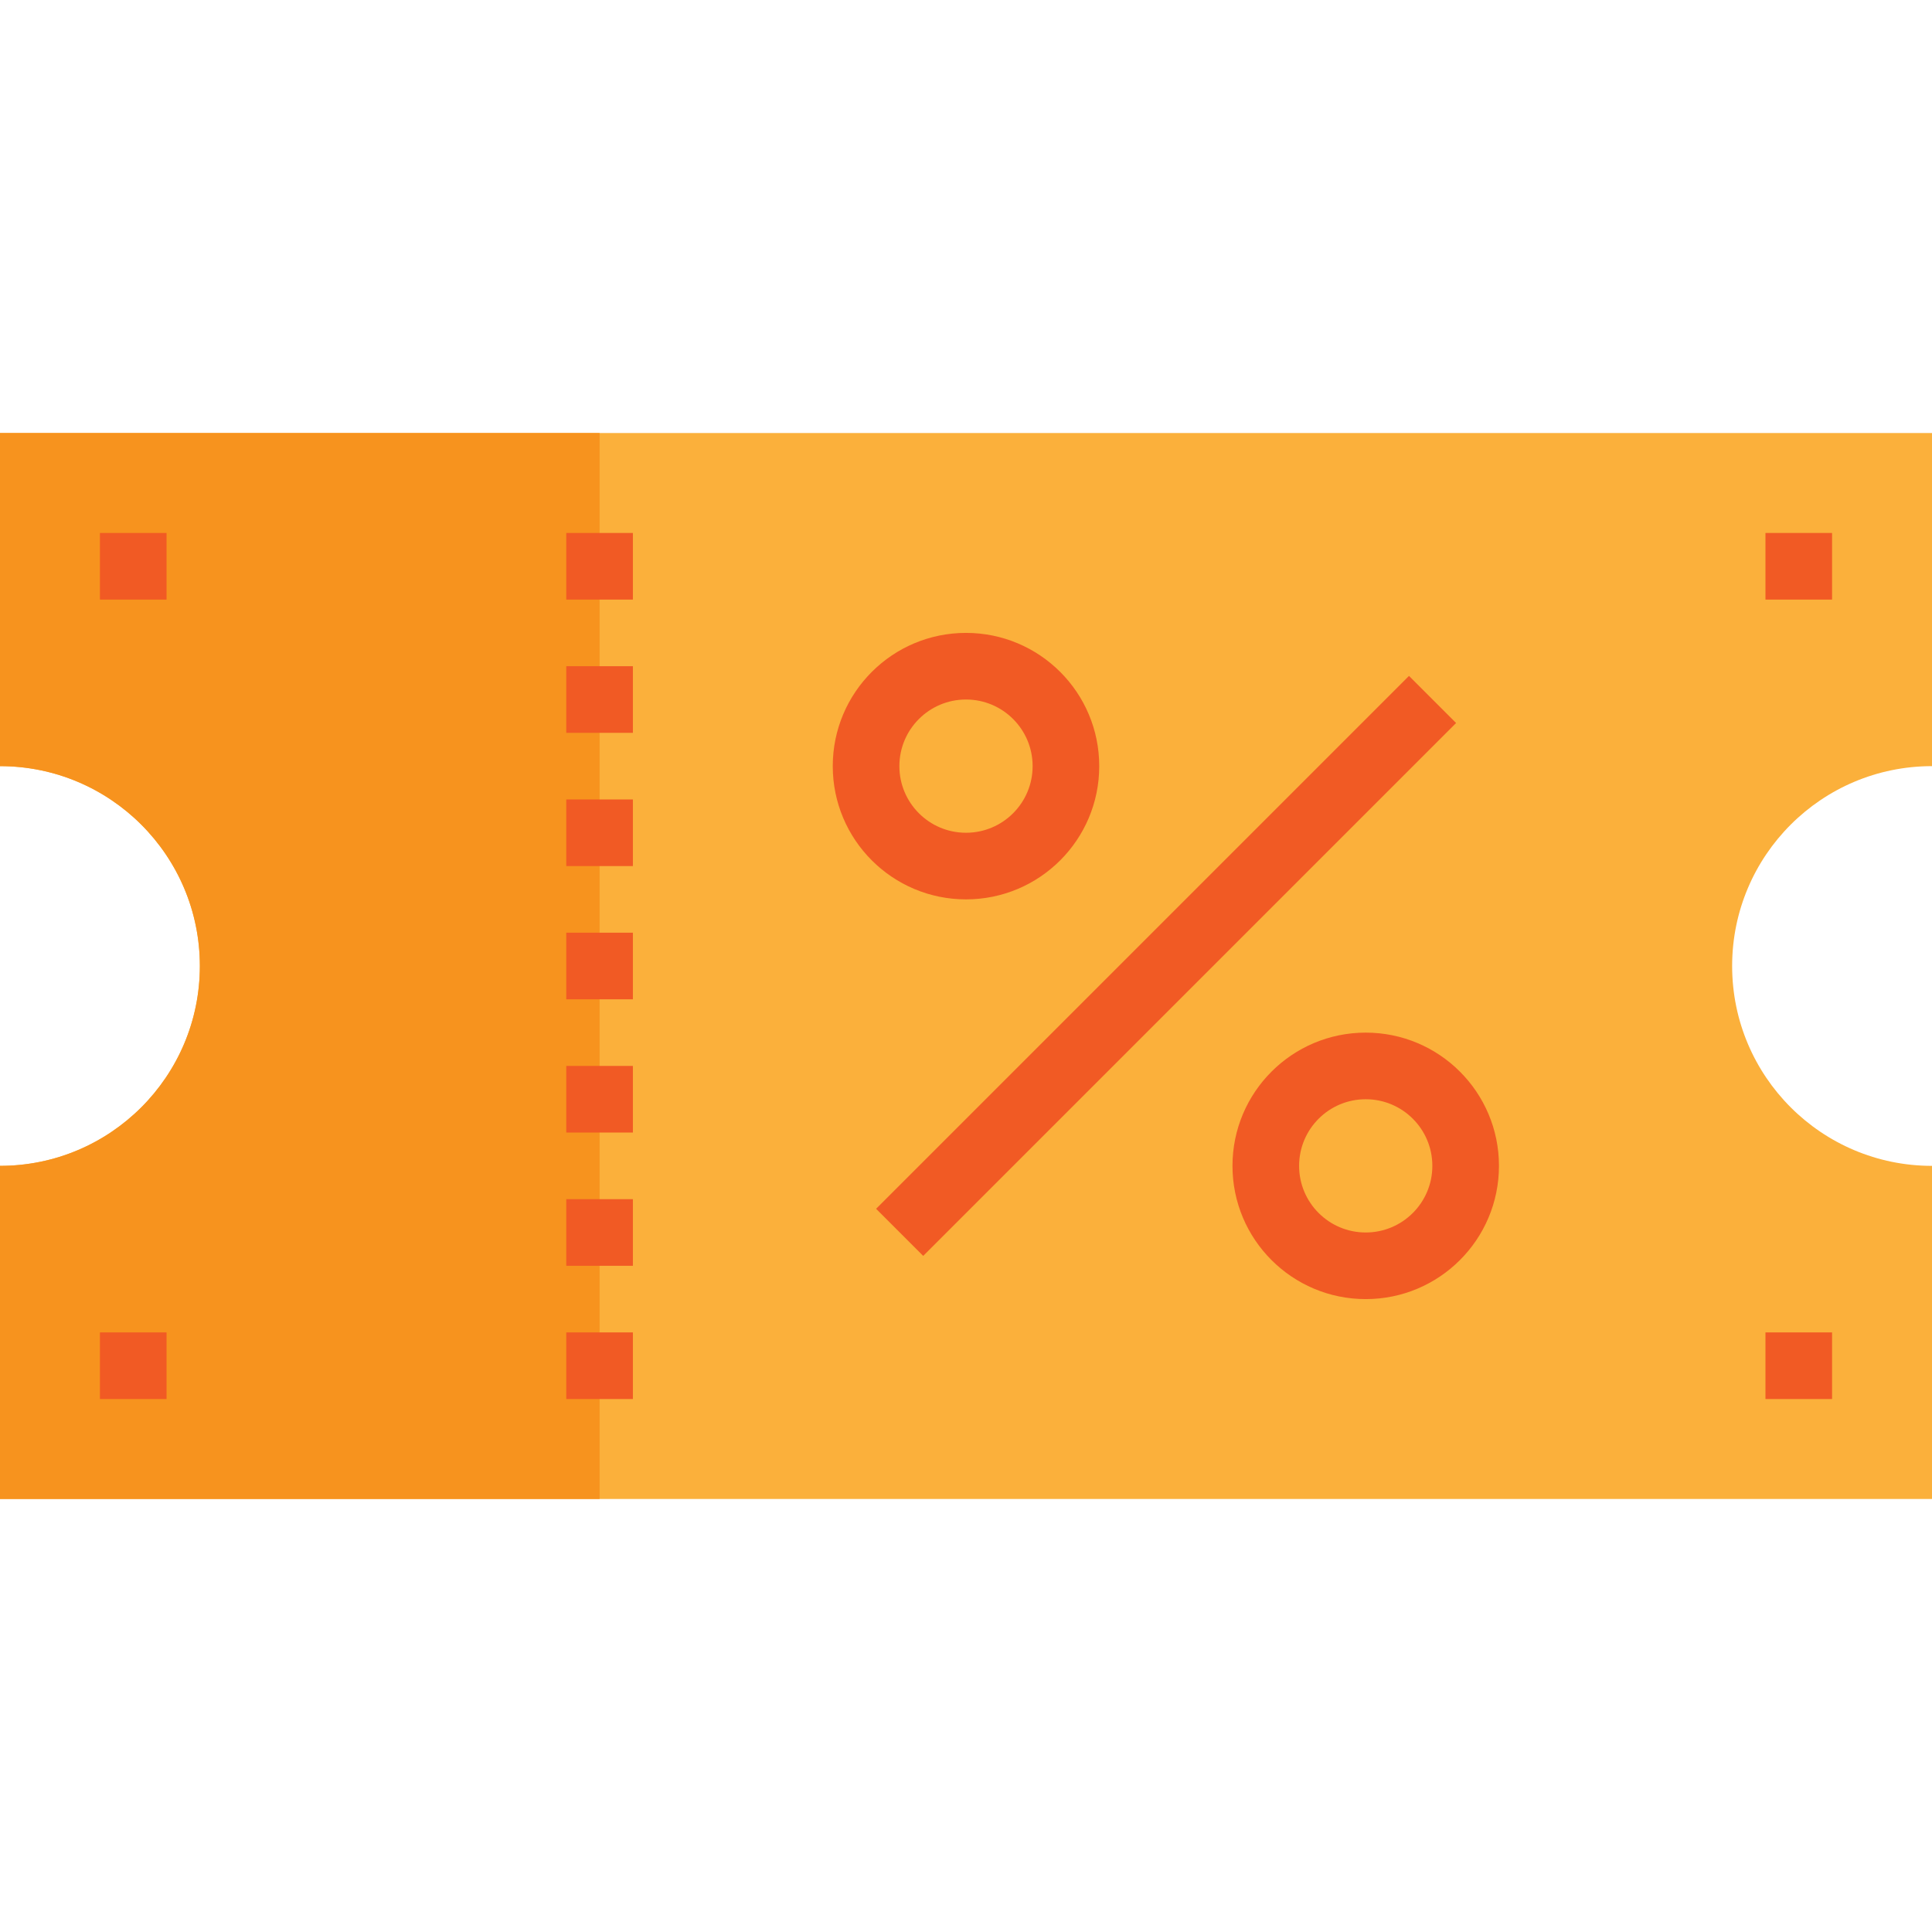
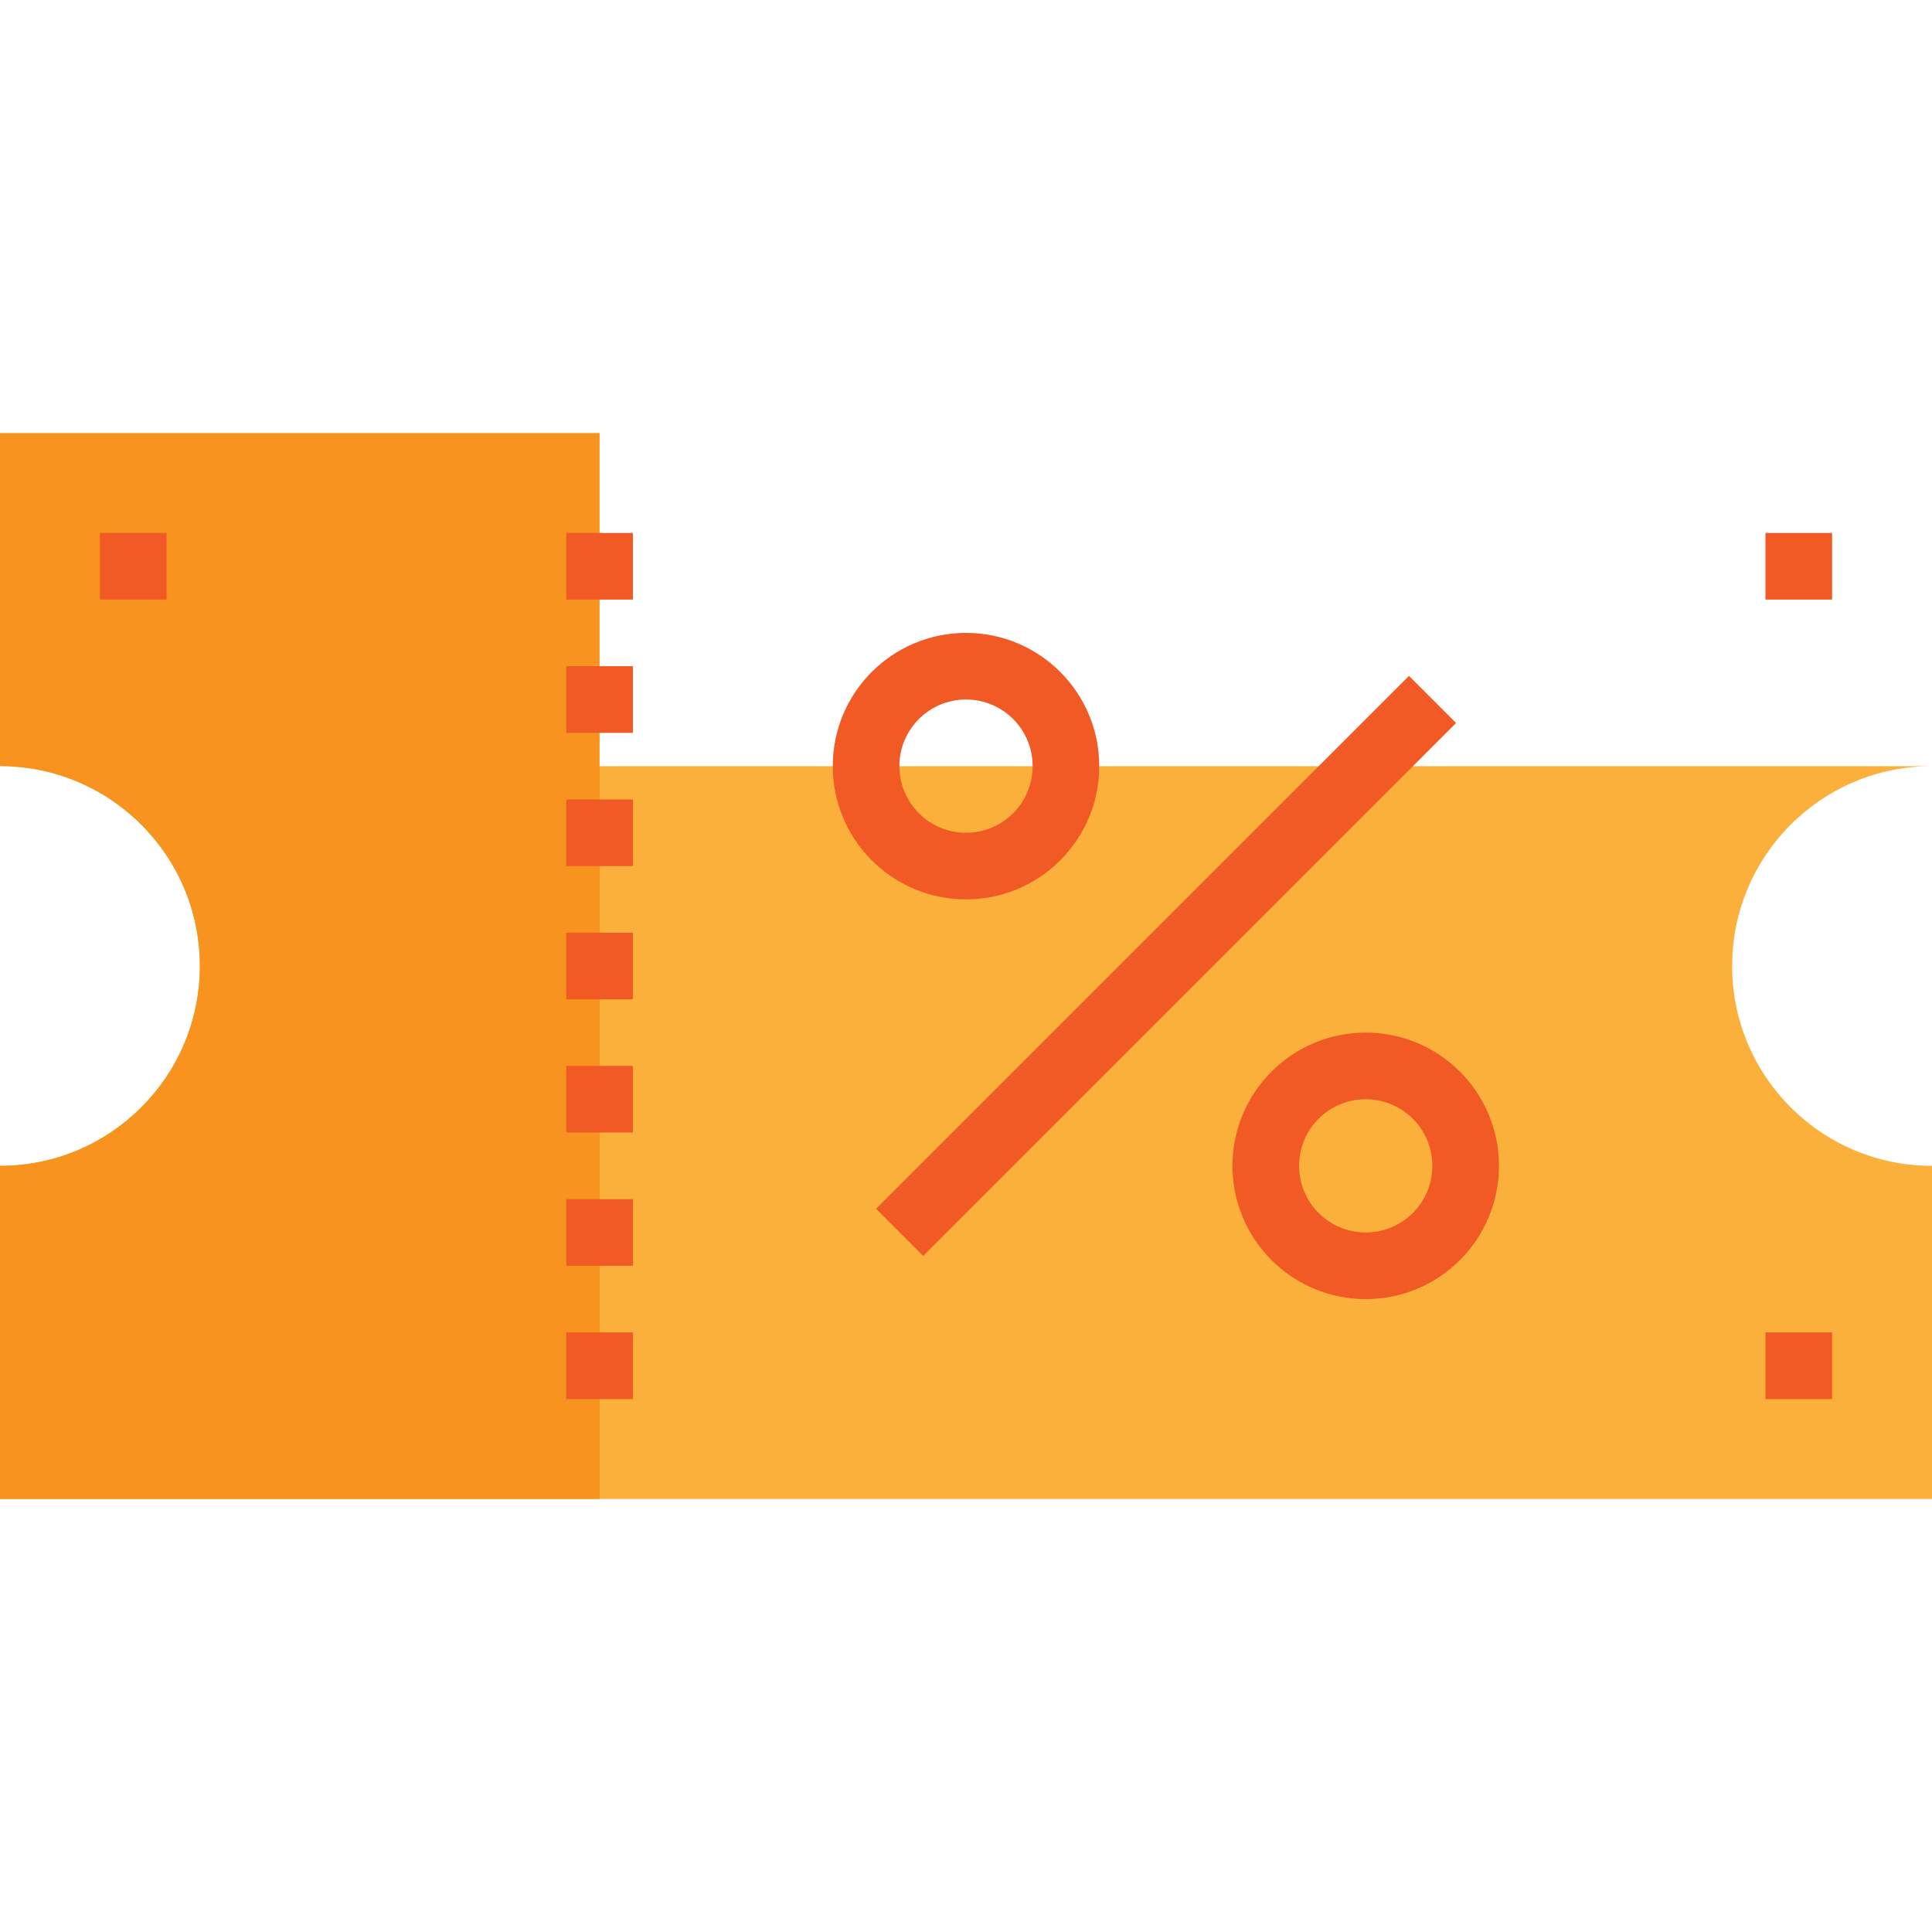
<svg xmlns="http://www.w3.org/2000/svg" version="1.1" id="Capa_1" x="0px" y="0px" viewBox="0 0 464 464" style="enable-background:new 0 0 464 464;" xml:space="preserve">
-   <path style="fill:#FBB03B;" d="M0,104v80c26.51,0,48,21.49,48,48s-21.49,48-48,48v80h464v-80c-26.51,0-48-21.49-48-48  s21.49-48,48-48l0,0v-80H0z" />
+   <path style="fill:#FBB03B;" d="M0,104v80c26.51,0,48,21.49,48,48s-21.49,48-48,48v80h464v-80c-26.51,0-48-21.49-48-48  s21.49-48,48-48l0,0H0z" />
  <path style="fill:#F7931E;" d="M144,104H0v80c26.51,0,48,21.49,48,48s-21.49,48-48,48v80h144V104z" />
  <g>
    <rect x="424" y="128" style="fill:#F15A24;" width="16" height="16" />
    <rect x="424" y="320" style="fill:#F15A24;" width="16" height="16" />
    <path style="fill:#F15A24;" d="M232,216c-17.673,0-32-14.327-32-32s14.327-32,32-32s32,14.327,32,32S249.673,216,232,216z M232,168   c-8.837,0-16,7.163-16,16s7.163,16,16,16c8.837,0,16-7.163,16-16S240.837,168,232,168z" />
    <path style="fill:#F15A24;" d="M328,312c-17.673,0-32-14.327-32-32s14.327-32,32-32s32,14.327,32,32S345.673,312,328,312z M328,264   c-8.837,0-16,7.163-16,16s7.163,16,16,16s16-7.163,16-16S336.837,264,328,264z" />
    <rect x="189.494" y="223.982" transform="matrix(-0.707 0.707 -0.707 -0.707 642.03 198.025)" style="fill:#F15A24;" width="181.017" height="16" />
    <rect x="136" y="256" style="fill:#F15A24;" width="16" height="16" />
    <rect x="136" y="288" style="fill:#F15A24;" width="16" height="16" />
    <rect x="136" y="320" style="fill:#F15A24;" width="16" height="16" />
    <rect x="136" y="224" style="fill:#F15A24;" width="16" height="16" />
    <rect x="136" y="192" style="fill:#F15A24;" width="16" height="16" />
    <rect x="136" y="160" style="fill:#F15A24;" width="16" height="16" />
    <rect x="136" y="128" style="fill:#F15A24;" width="16" height="16" />
    <rect x="24" y="128" style="fill:#F15A24;" width="16" height="16" />
-     <rect x="24" y="320" style="fill:#F15A24;" width="16" height="16" />
  </g>
  <g>
</g>
  <g>
</g>
  <g>
</g>
  <g>
</g>
  <g>
</g>
  <g>
</g>
  <g>
</g>
  <g>
</g>
  <g>
</g>
  <g>
</g>
  <g>
</g>
  <g>
</g>
  <g>
</g>
  <g>
</g>
  <g>
</g>
</svg>